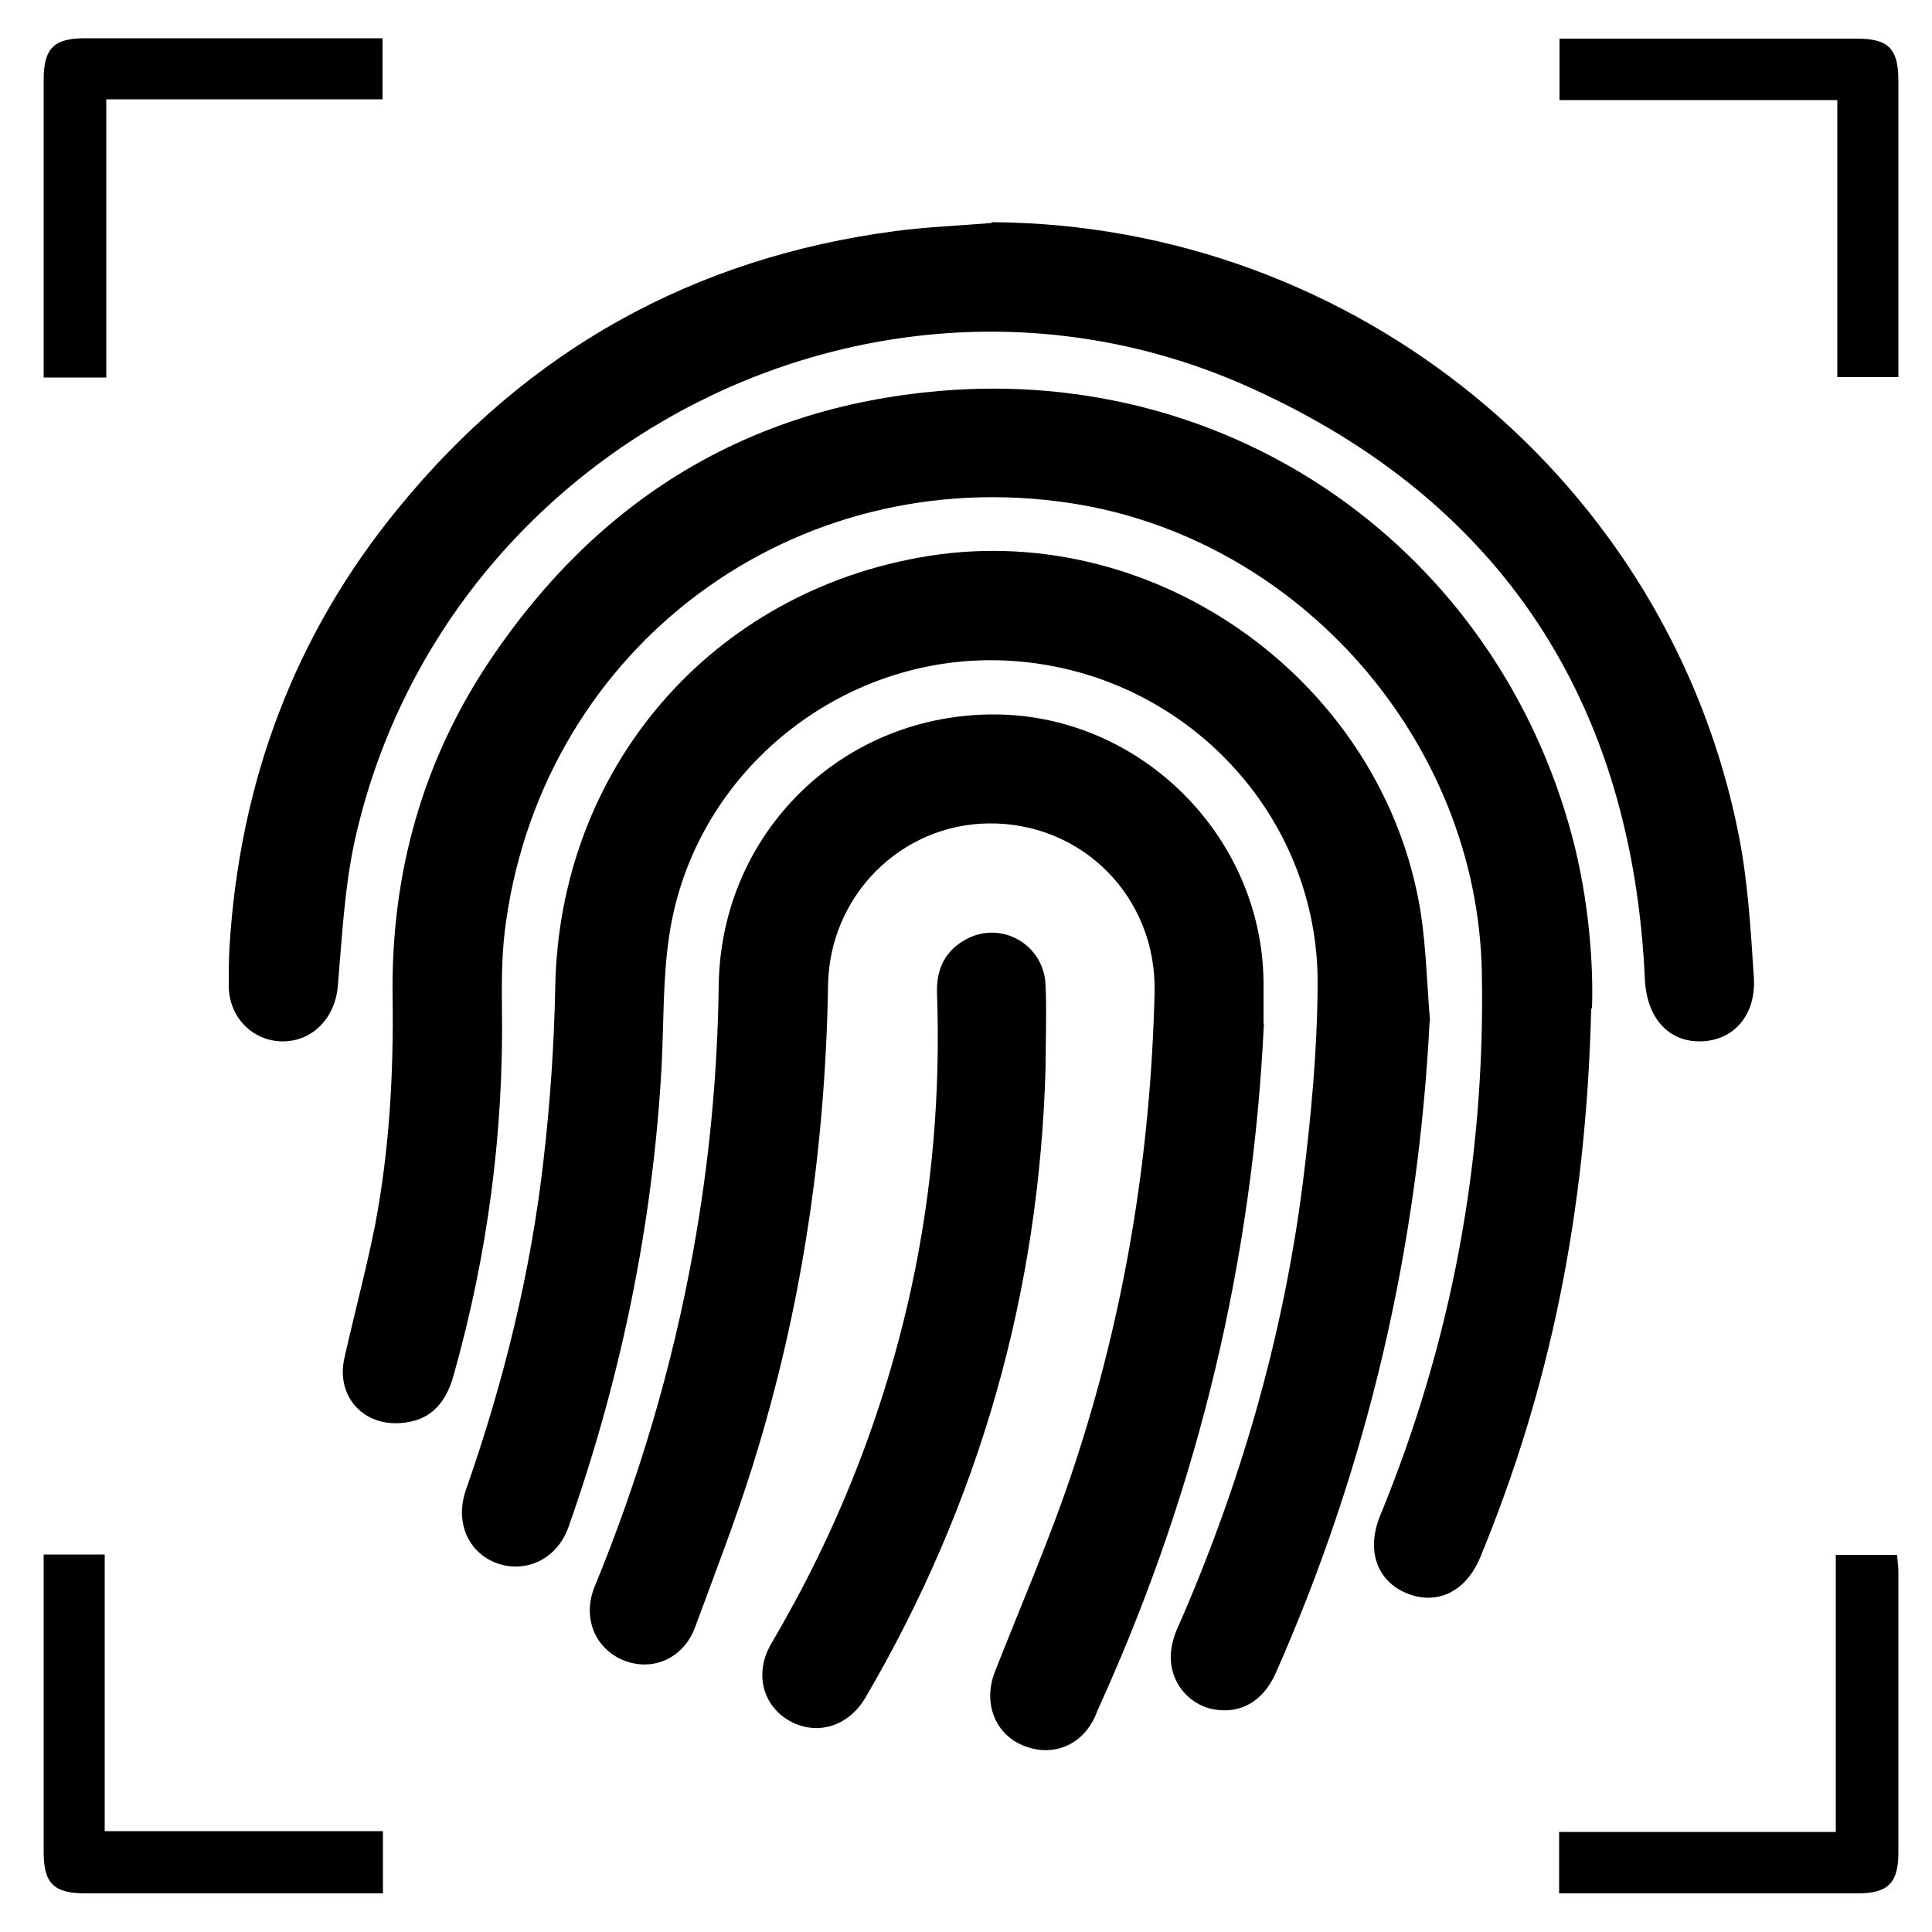
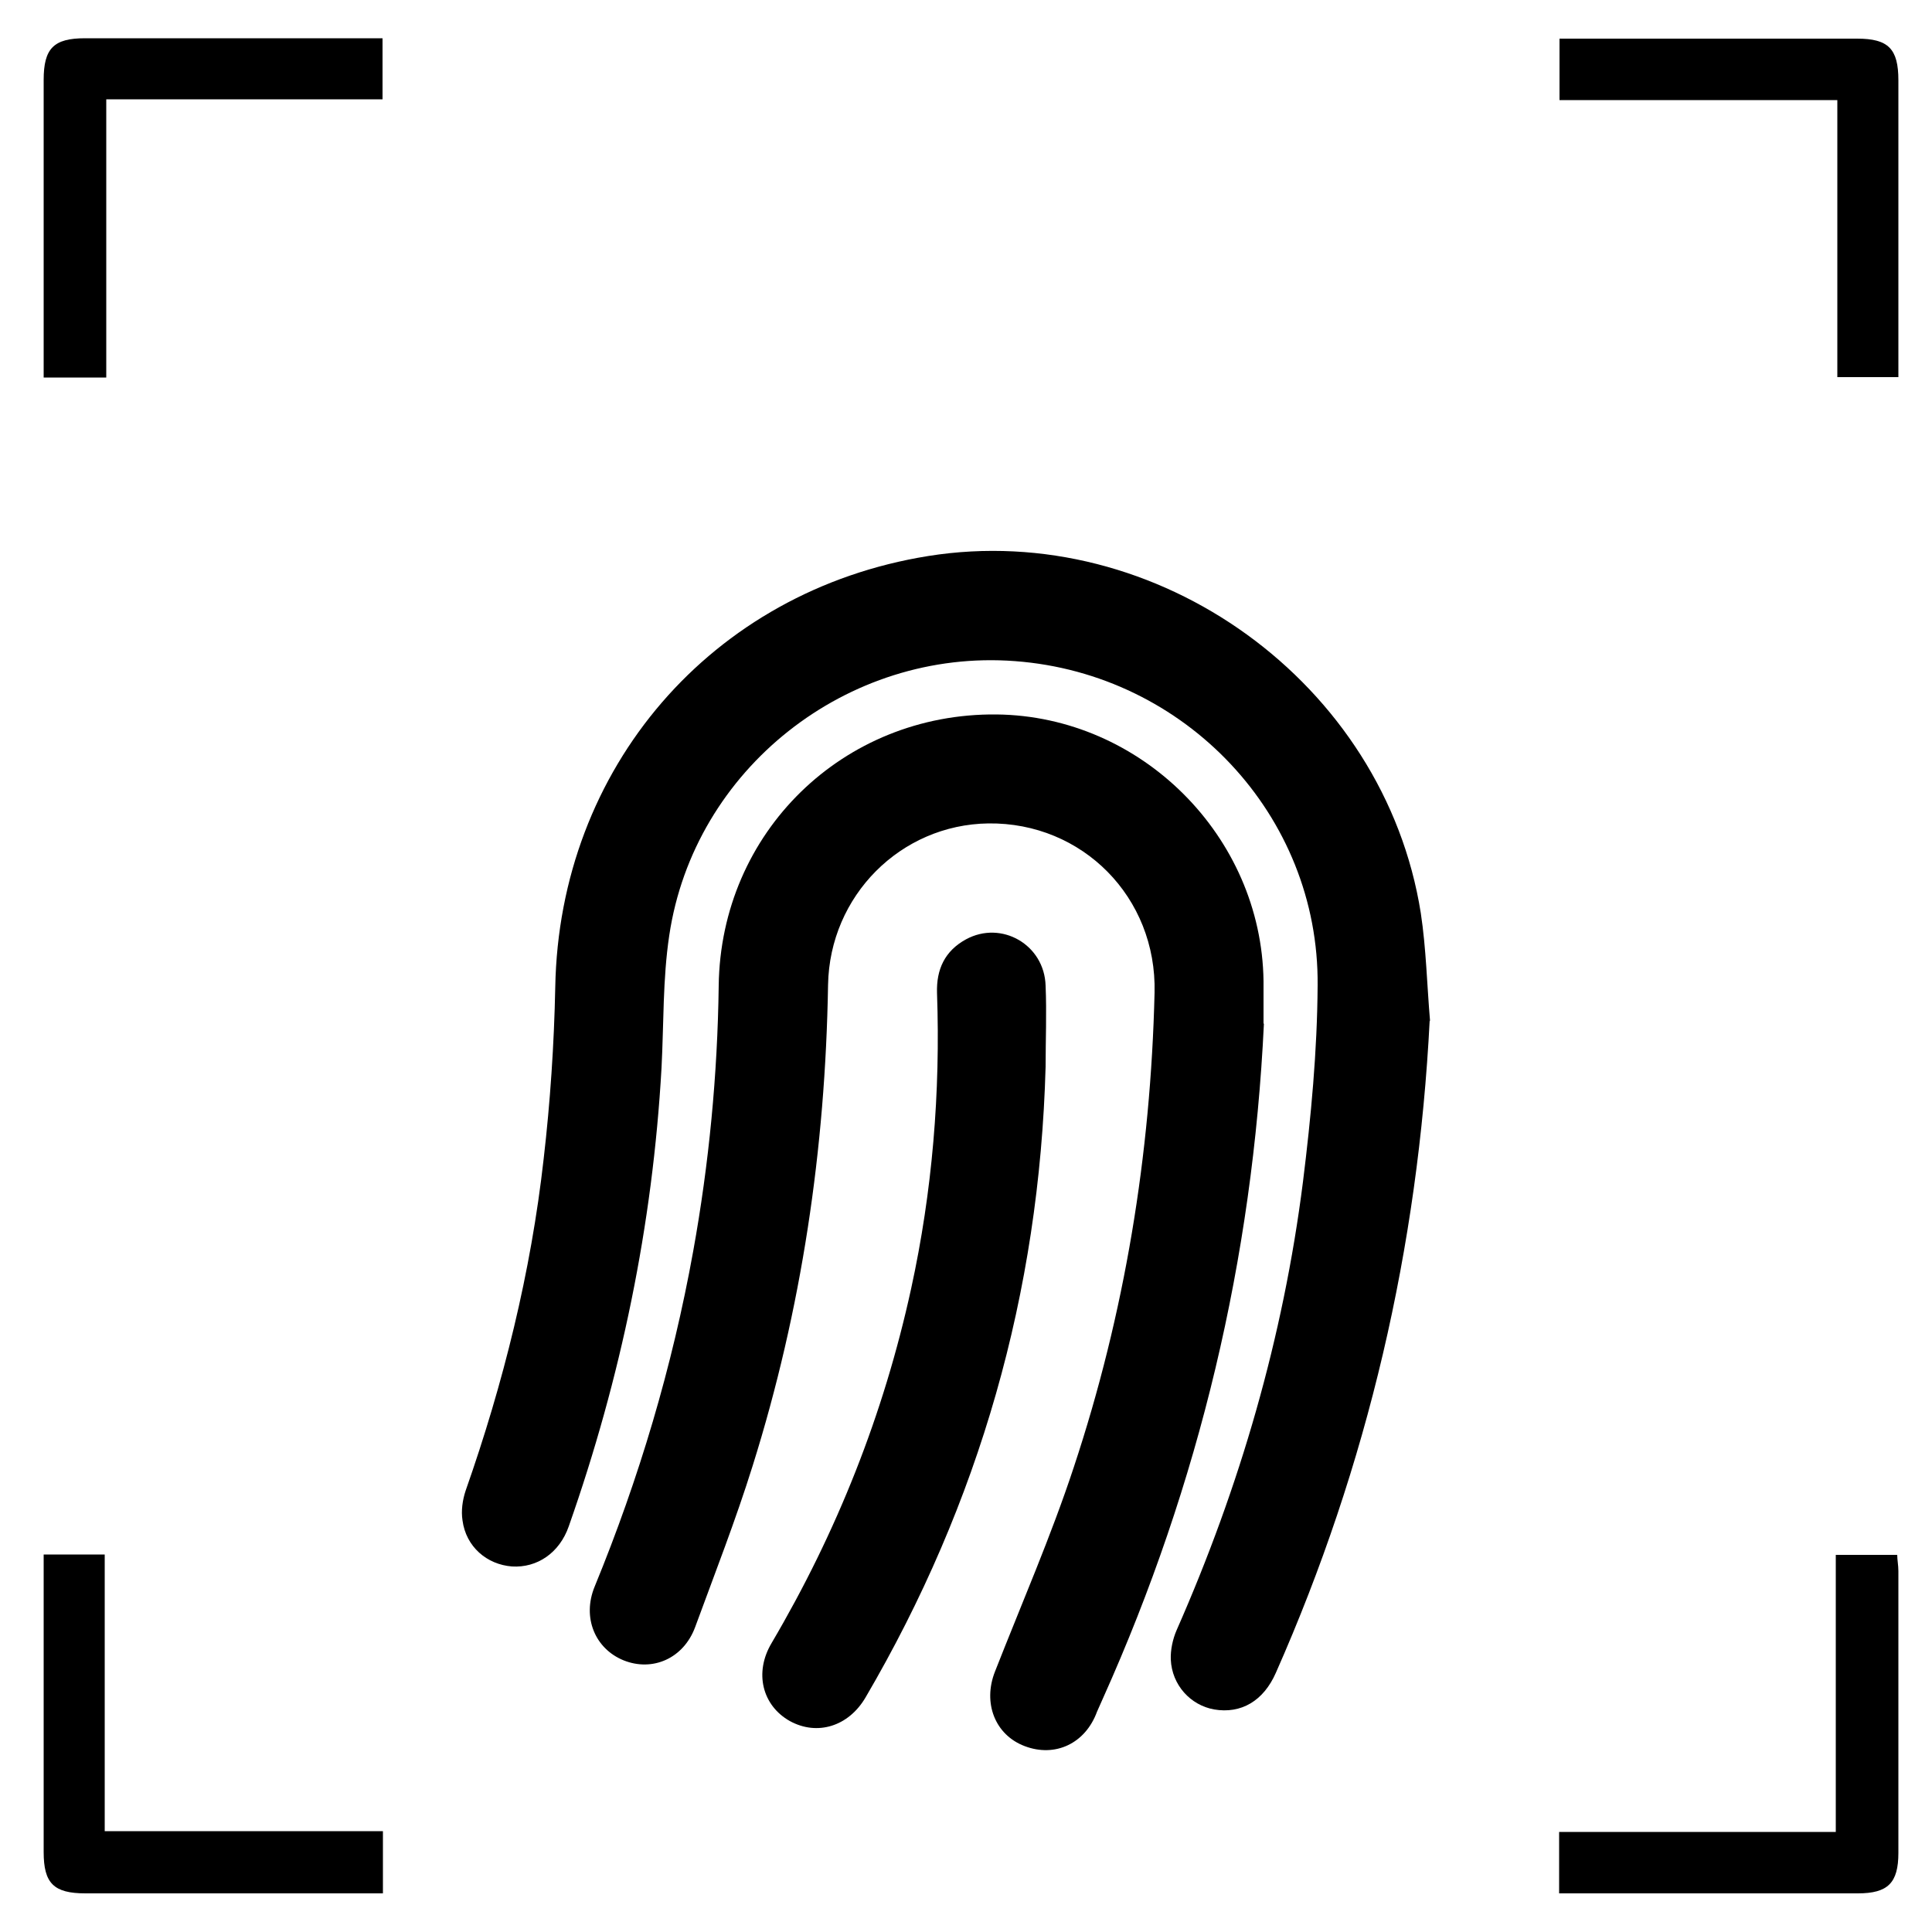
<svg xmlns="http://www.w3.org/2000/svg" id="_圖層_1" data-name="圖層 1" viewBox="0 0 50 50">
  <g>
-     <path d="M41.18,26.1c-.13,5.33-1.08,9.86-2.87,14.2-.37,.89-1.11,1.25-1.89,.94-.79-.32-1.07-1.12-.7-2.02,1.85-4.5,2.72-9.18,2.63-14.05-.11-5.99-4.73-11.25-10.65-12.15-7.13-1.08-13.57,3.67-14.6,10.8-.11,.74-.12,1.49-.11,2.24,.05,3.24-.37,6.41-1.25,9.53-.22,.8-.67,1.2-1.4,1.24-.97,.06-1.64-.72-1.43-1.67,.26-1.16,.57-2.31,.8-3.47,.37-1.95,.48-3.93,.45-5.92-.04-3.17,.78-6.11,2.56-8.74,2.77-4.1,6.63-6.48,11.57-6.91,7.65-.67,14.41,4.12,16.39,11.5,.45,1.68,.56,3.38,.52,4.48Z" />
    <path d="M37,26.41c-.3,5.88-1.6,11.5-3.98,16.88-.32,.73-.9,1.07-1.6,.95-.61-.11-1.09-.63-1.12-1.29-.01-.25,.05-.53,.15-.76,1.64-3.72,2.76-7.58,3.27-11.6,.21-1.69,.37-3.39,.38-5.09,.04-4.4-3.42-8.06-7.83-8.39-4.34-.33-8.31,2.79-8.95,7.1-.17,1.13-.14,2.28-.2,3.43-.23,4.07-1.05,8.02-2.4,11.86-.24,.69-.82,1.08-1.47,1.04-.65-.05-1.19-.51-1.28-1.19-.04-.25,0-.53,.08-.77,.98-2.79,1.69-5.65,2.02-8.59,.17-1.47,.27-2.96,.3-4.44,.1-5.67,4.04-10.26,9.65-11.16,5.94-.95,11.81,3.29,12.75,9.24,.14,.92,.16,1.87,.24,2.8Z" />
-     <path d="M25.66,5.75c9.41,.05,17.56,6.72,19.35,15.92,.23,1.19,.3,2.42,.38,3.63,.06,.97-.52,1.63-1.37,1.65-.85,.02-1.4-.62-1.45-1.59-.32-7.16-3.69-12.39-10.22-15.33-9.58-4.32-20.89,1.46-23.17,11.73-.27,1.24-.33,2.53-.44,3.79-.08,.81-.67,1.42-1.46,1.4-.76-.02-1.36-.64-1.36-1.44,0-.34,0-.68,.02-1.01,.26-4.24,1.67-8.06,4.37-11.35,3.33-4.08,7.63-6.48,12.86-7.17,.83-.11,1.67-.14,2.5-.21Z" />
    <path d="M32.71,26.49c-.29,6.08-1.67,11.9-4.16,17.45-.05,.12-.11,.24-.16,.36-.3,.82-1.08,1.19-1.87,.89-.77-.29-1.09-1.12-.77-1.93,.69-1.76,1.45-3.5,2.04-5.29,1.32-3.98,1.99-8.09,2.09-12.28,.06-2.47-1.87-4.41-4.3-4.38-2.27,.03-4.11,1.87-4.15,4.18-.07,4.24-.68,8.39-1.95,12.44-.44,1.41-.98,2.79-1.49,4.18-.3,.81-1.1,1.16-1.85,.86-.74-.3-1.08-1.11-.75-1.91,1.15-2.8,2.01-5.69,2.55-8.68,.41-2.27,.63-4.57,.66-6.87,.05-3.97,3.22-7.06,7.19-7.02,3.74,.04,6.86,3.15,6.91,6.9,0,.37,0,.73,0,1.1Z" />
    <path d="M27.06,27.61c-.16,5.84-1.71,11.28-4.66,16.32-.44,.75-1.25,1-1.96,.61-.71-.4-.93-1.25-.47-2.02,1.69-2.87,2.9-5.92,3.61-9.17,.55-2.52,.76-5.08,.67-7.65-.02-.61,.2-1.09,.75-1.39,.92-.5,2.03,.14,2.06,1.2,.03,.7,0,1.41,0,2.11Z" />
  </g>
  <path d="M2.75,9.77H1.13v-.46c0-2.41,0-4.83,0-7.24,0-.82,.26-1.08,1.07-1.08,2.41,0,4.83,0,7.24,0h.46v1.58H2.75v7.2Z" />
  <path d="M47.55,2.59h-7.19V1h.46c2.41,0,4.83,0,7.24,0,.81,0,1.07,.26,1.07,1.08,0,2.55,0,5.09,0,7.68h-1.58V2.59Z" />
  <path d="M9.91,47.38v1.62h-.46c-2.41,0-4.83,0-7.24,0-.82,0-1.08-.26-1.08-1.07,0-2.41,0-4.83,0-7.24v-.46h1.58v7.16h7.2Z" />
  <path d="M40.35,49v-1.59h7.16v-7.17h1.59c0,.13,.03,.27,.03,.42,0,2.43,0,4.86,0,7.29,0,.78-.27,1.05-1.05,1.05-2.56,0-5.12,0-7.73,0Z" />
</svg>